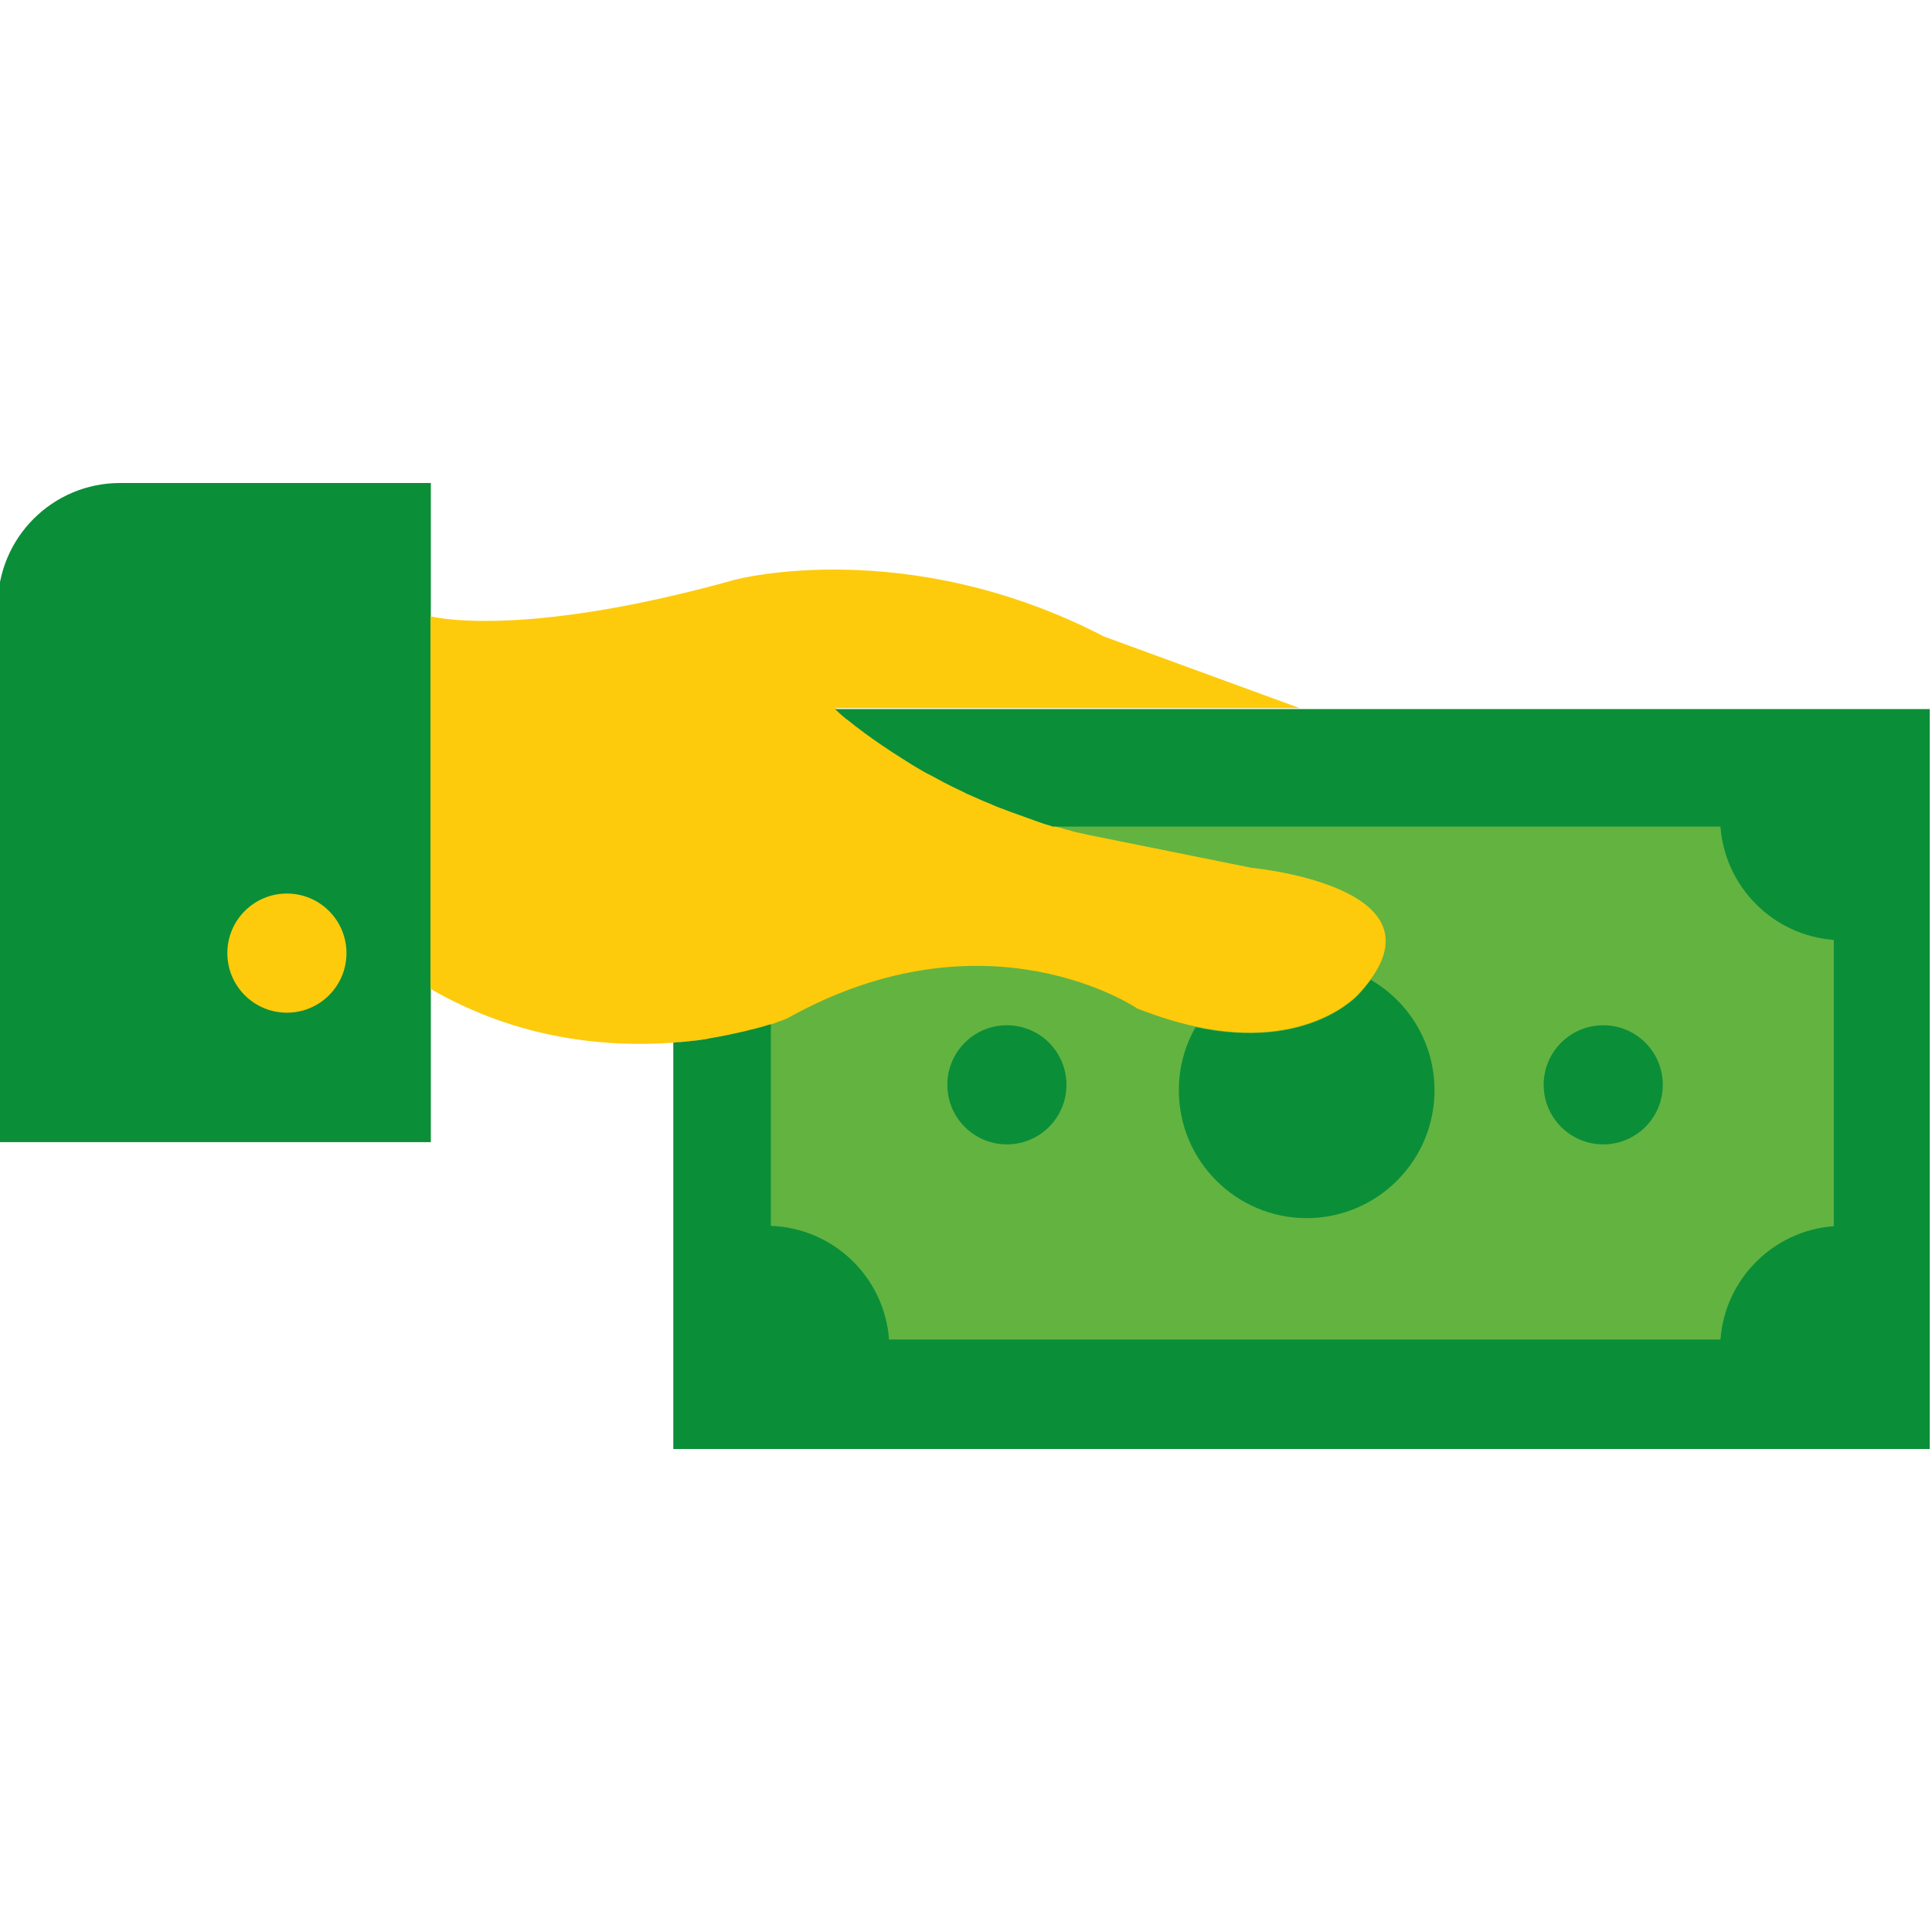
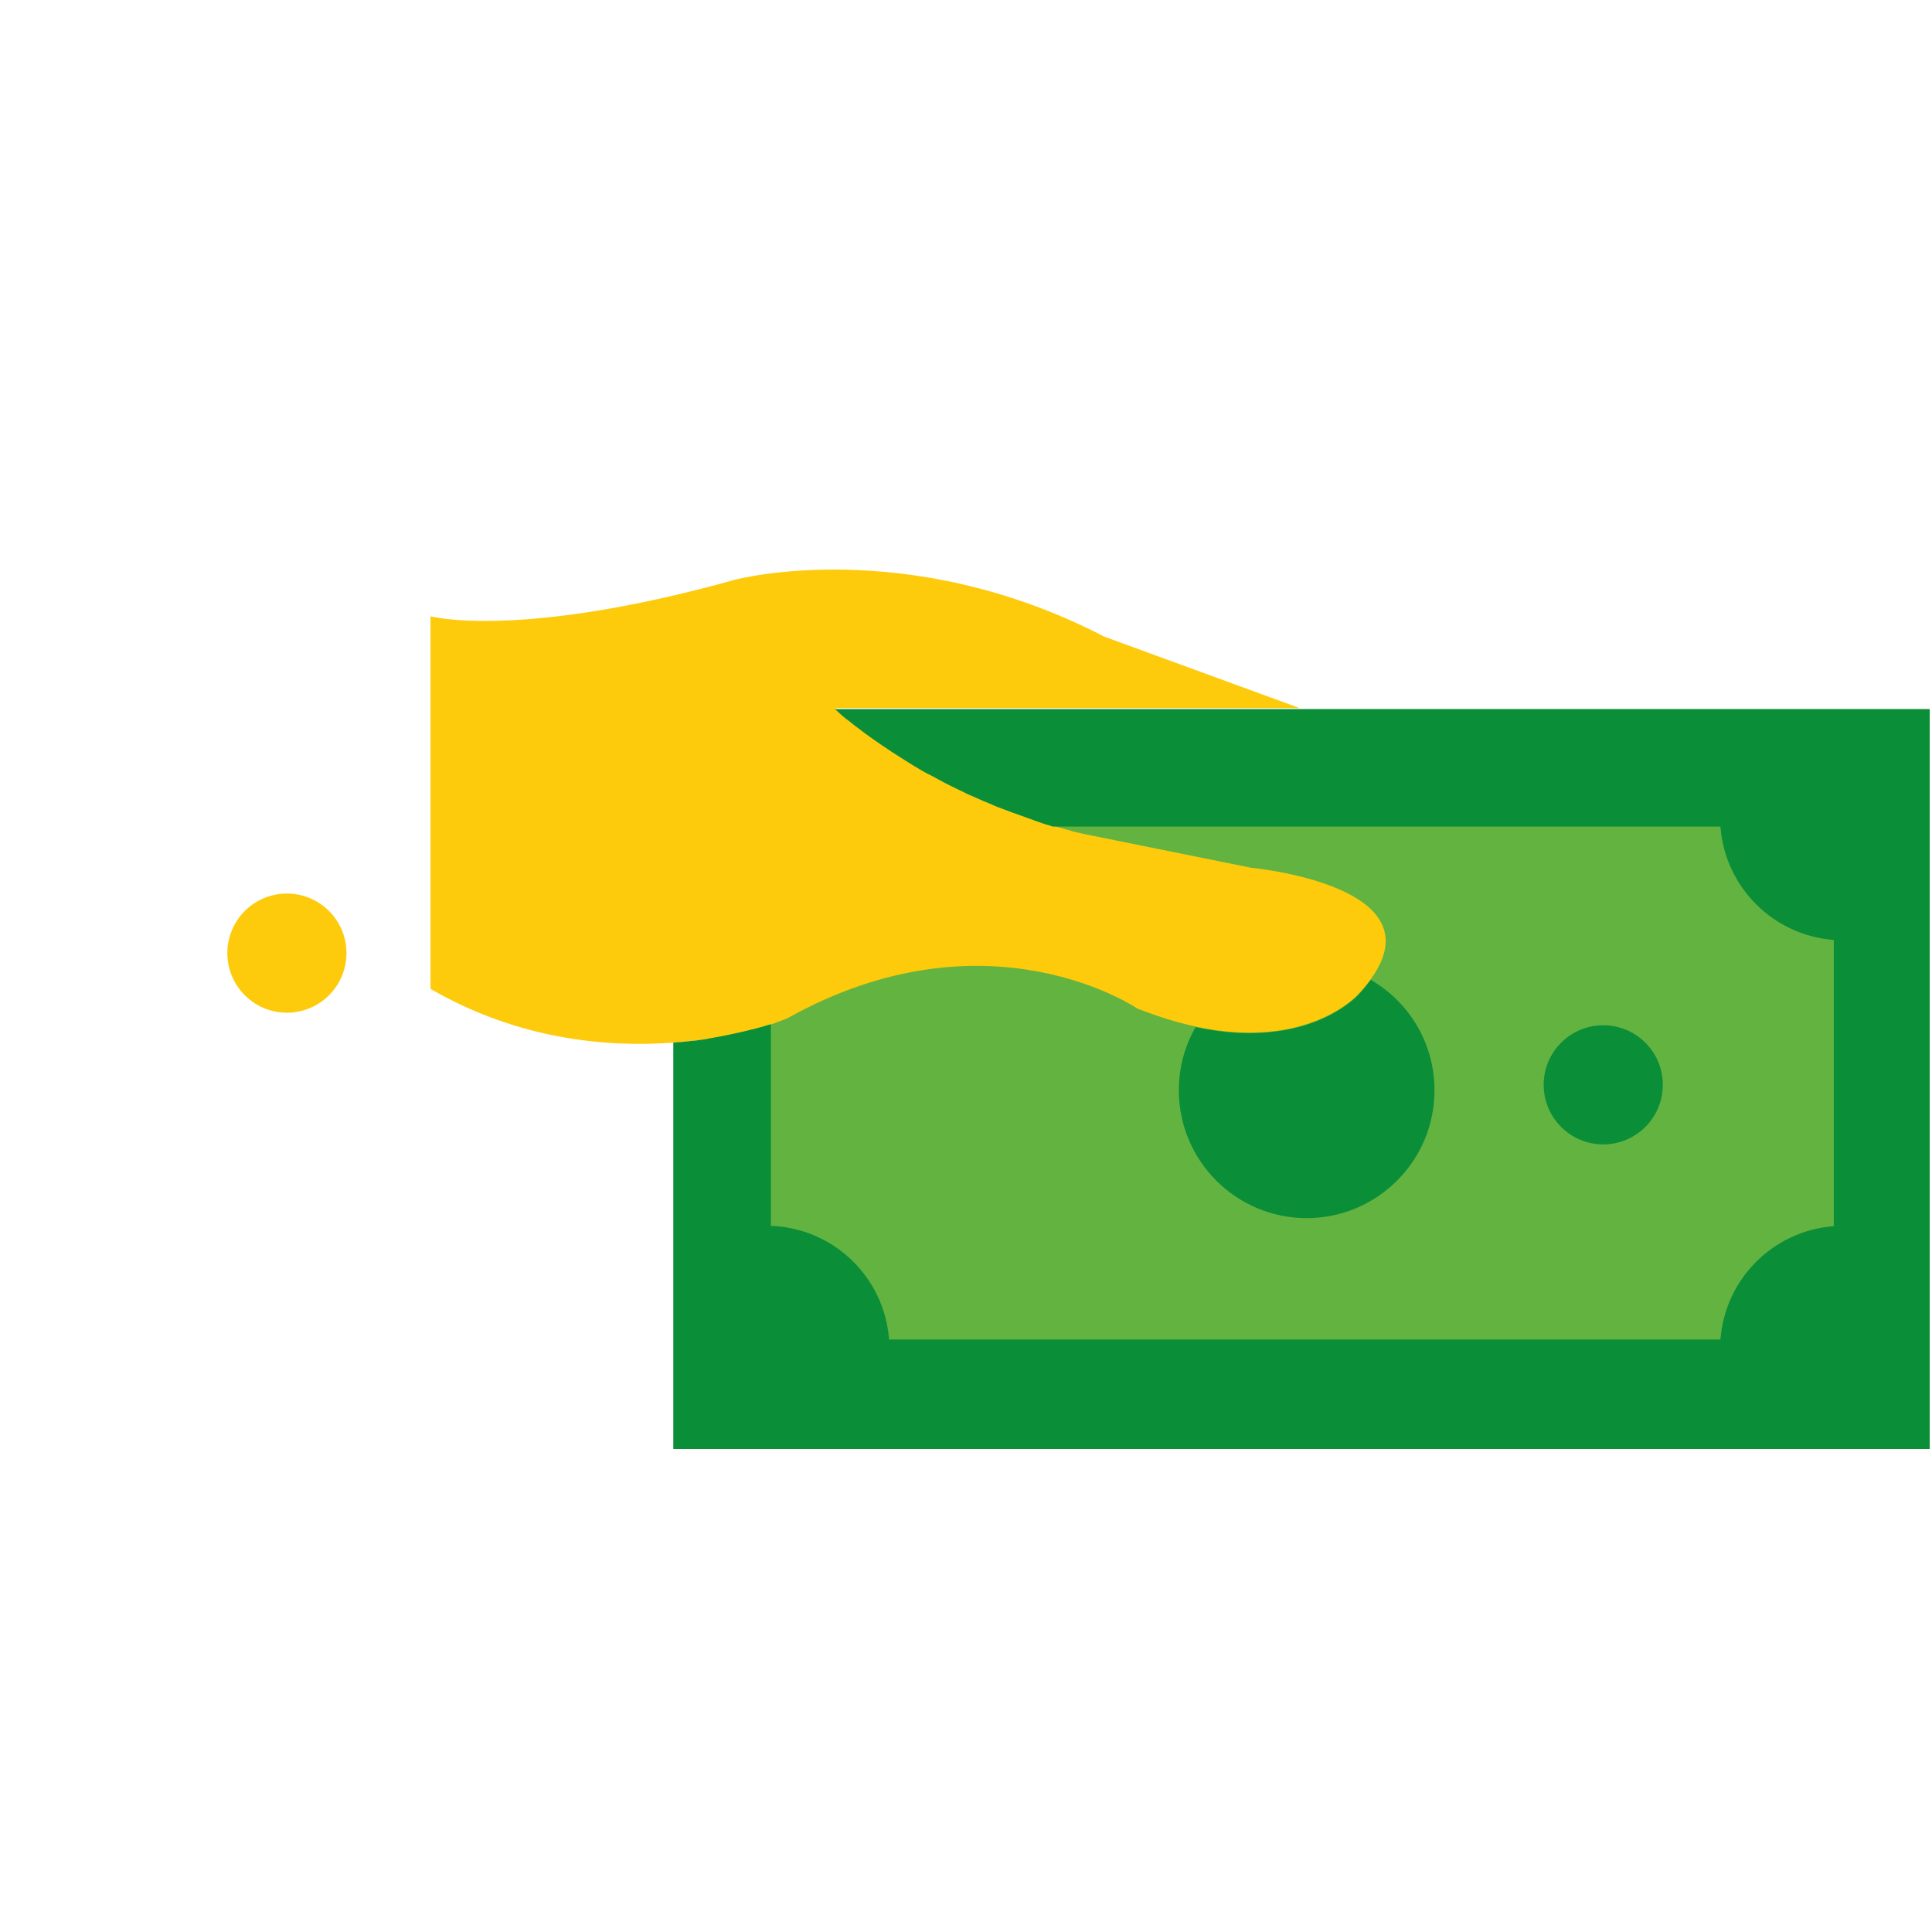
<svg xmlns="http://www.w3.org/2000/svg" version="1.1" id="Camada_1" x="0px" y="0px" viewBox="0 0 60 60" style="enable-background:new 0 0 60 60;" xml:space="preserve">
  <style type="text/css">
	.st0{fill:#63B341;}
	.st1{fill:#0B8E38;}
	.st2{fill:#FDCB0B;}
	.st3{fill:none;}
</style>
  <g>
    <rect x="21.95" y="23.58" class="st0" width="36.43" height="19.8" />
-     <path class="st1" d="M-0.07,18.81v16.66h13.45V15H3.73C1.63,15-0.07,16.7-0.07,18.81z" />
    <path class="st2" d="M13.37,19.14v11.57c2.73,1.58,5.47,1.82,7.54,1.67c0.09-0.01,0.17-0.01,0.25-0.02   c0.07-0.01,0.13-0.01,0.2-0.02c0.1-0.01,0.19-0.02,0.29-0.03c0.05-0.01,0.09-0.01,0.14-0.02c0.05-0.01,0.09-0.01,0.14-0.02   c0.01,0,0.01,0,0.02,0s0.03,0,0.04-0.01c0.02,0,0.03-0.01,0.05-0.01c0.06-0.01,0.11-0.02,0.17-0.03c0.11-0.02,0.22-0.04,0.32-0.06   c0.07-0.01,0.13-0.03,0.19-0.04c0.24-0.05,0.45-0.1,0.65-0.15c0.04-0.01,0.08-0.02,0.12-0.03c0.04-0.01,0.08-0.02,0.11-0.03   c0.04-0.01,0.07-0.02,0.11-0.03c0.06-0.02,0.11-0.03,0.16-0.05c0.03-0.01,0.05-0.02,0.08-0.02c0.01,0,0.03-0.01,0.04-0.01   c0.03-0.01,0.05-0.02,0.08-0.03c0.02,0,0.03-0.01,0.05-0.02c0.02-0.01,0.03-0.01,0.05-0.02c0.1-0.03,0.17-0.06,0.22-0.08   c0.01,0,0.02-0.01,0.02-0.01c0.01,0,0.01,0,0.02-0.01c0.01,0,0.02-0.01,0.02-0.01c0.01,0,0.01,0,0.01,0   c6.21-3.47,10.86-0.3,10.86-0.3c0.66,0.26,1.26,0.44,1.81,0.56c3.51,0.76,5.06-1.01,5.06-1.01c0.15-0.16,0.27-0.31,0.38-0.46   c2.12-2.92-3.71-3.46-3.71-3.46l-5.1-1.03c-0.09-0.02-0.18-0.04-0.27-0.06c-0.09-0.02-0.18-0.04-0.26-0.07   c-0.08-0.02-0.17-0.04-0.25-0.07c-0.09-0.02-0.19-0.05-0.28-0.08c-0.08-0.02-0.15-0.04-0.22-0.07c-0.05-0.02-0.1-0.03-0.15-0.05   c-0.05-0.02-0.1-0.03-0.14-0.05c-0.09-0.03-0.17-0.06-0.25-0.09c-0.09-0.03-0.17-0.06-0.25-0.09c-0.08-0.03-0.16-0.06-0.25-0.09   c-0.08-0.03-0.16-0.06-0.24-0.09c-0.08-0.03-0.16-0.06-0.24-0.09c-0.08-0.03-0.16-0.07-0.23-0.1c-0.11-0.05-0.22-0.1-0.33-0.14   c-0.05-0.02-0.11-0.05-0.16-0.07s-0.11-0.05-0.16-0.07c-0.02-0.01-0.03-0.02-0.05-0.02c-0.09-0.04-0.18-0.08-0.26-0.13   c-0.3-0.15-0.58-0.29-0.85-0.44c-0.05-0.02-0.09-0.05-0.14-0.07c-0.15-0.09-0.29-0.17-0.43-0.25c-0.23-0.13-0.44-0.27-0.63-0.4   c-0.44-0.29-0.8-0.55-1.09-0.77c-0.04-0.03-0.09-0.07-0.13-0.1c-0.04-0.03-0.07-0.06-0.11-0.09c-0.03-0.02-0.05-0.04-0.08-0.06   c-0.01-0.01-0.01-0.01-0.02-0.01c-0.03-0.02-0.05-0.04-0.07-0.06l-0.01-0.01c-0.02-0.01-0.03-0.03-0.05-0.04   c-0.03-0.02-0.05-0.05-0.08-0.07c-0.01-0.01-0.02-0.02-0.03-0.03c-0.05-0.05-0.09-0.08-0.1-0.09c0,0,0,0-0.01-0.01l0,0h14.42   l-6.07-2.22C28.16,16.59,22.84,18,22.84,18C16.11,19.88,13.37,19.14,13.37,19.14z" />
    <path class="st1" d="M20.91,32.38V45h39.02V22.02h-34l0,0c0,0,0,0,0.01,0.01c0.01,0.01,0.05,0.04,0.1,0.09   c0.01,0.01,0.02,0.02,0.03,0.03c0.02,0.02,0.05,0.04,0.08,0.07c0.01,0.01,0.03,0.03,0.05,0.04l0.01,0.01   c0.02,0.02,0.05,0.04,0.07,0.06c0.01,0,0.01,0.01,0.02,0.01c0.02,0.02,0.05,0.04,0.08,0.06c0.03,0.03,0.07,0.06,0.11,0.09   c0.04,0.03,0.08,0.07,0.13,0.1c0.28,0.22,0.65,0.48,1.09,0.77c0.2,0.13,0.41,0.26,0.63,0.4c0.14,0.08,0.28,0.17,0.43,0.25   c0.04,0.02,0.09,0.05,0.14,0.07c0.27,0.15,0.55,0.3,0.85,0.44c0.09,0.04,0.17,0.08,0.26,0.13c0.02,0.01,0.03,0.01,0.05,0.02   c0.05,0.02,0.11,0.05,0.16,0.07s0.11,0.05,0.16,0.07c0.11,0.05,0.22,0.1,0.33,0.14c0.08,0.03,0.15,0.07,0.23,0.1   c0.08,0.03,0.16,0.06,0.24,0.09c0.08,0.03,0.16,0.06,0.24,0.09c0.08,0.03,0.16,0.06,0.25,0.09c0.08,0.03,0.17,0.06,0.25,0.09   c0.08,0.03,0.17,0.06,0.25,0.09c0.05,0.02,0.1,0.03,0.14,0.05c0.05,0.02,0.1,0.03,0.15,0.05c0.07,0.02,0.15,0.04,0.22,0.07h20.74   c0.14,1.88,1.64,3.38,3.52,3.52v8.89c-1.88,0.14-3.38,1.64-3.52,3.52H27.61c-0.14-1.93-1.72-3.46-3.67-3.53v-6.26   c-0.03,0.01-0.05,0.02-0.08,0.02c-0.05,0.02-0.1,0.03-0.16,0.05c-0.03,0.01-0.07,0.02-0.11,0.03c-0.04,0.01-0.07,0.02-0.11,0.03   c-0.04,0.01-0.08,0.02-0.12,0.03c-0.19,0.05-0.41,0.1-0.65,0.15c-0.06,0.01-0.13,0.03-0.19,0.04c-0.11,0.02-0.21,0.04-0.32,0.06   c-0.05,0.01-0.11,0.02-0.17,0.03c-0.02,0-0.03,0.01-0.05,0.01c-0.01,0-0.03,0-0.04,0.01c-0.01,0-0.01,0-0.02,0   c-0.04,0.01-0.09,0.01-0.14,0.02c-0.05,0.01-0.09,0.01-0.14,0.02c-0.09,0.01-0.19,0.02-0.29,0.03c-0.06,0.01-0.13,0.01-0.2,0.02   C21.08,32.36,21,32.37,20.91,32.38z" />
    <path class="st3" d="M23.94,31.81v6.26c1.95,0.07,3.52,1.6,3.67,3.53h25.84c0.14-1.88,1.64-3.38,3.52-3.52v-8.89   c-1.88-0.14-3.38-1.64-3.52-3.52H32.7c0.09,0.03,0.18,0.05,0.28,0.08c0.08,0.02,0.17,0.04,0.25,0.07c0.09,0.02,0.18,0.04,0.26,0.07   c0.09,0.02,0.18,0.04,0.27,0.06l5.1,1.03c0,0,5.83,0.54,3.71,3.46c-0.11,0.15-0.23,0.3-0.38,0.46c0,0-1.54,1.76-5.06,1.01   c-0.56-0.12-1.16-0.3-1.81-0.56c0,0-4.66-3.18-10.86,0.3c0,0,0,0-0.01,0s-0.01,0.01-0.02,0.01s-0.01,0-0.02,0.01   c-0.01,0-0.01,0.01-0.02,0.01c-0.05,0.02-0.12,0.05-0.22,0.08c-0.02,0.01-0.03,0.01-0.05,0.02c-0.02,0.01-0.03,0.01-0.05,0.02   c-0.02,0.01-0.05,0.02-0.08,0.03C23.97,31.8,23.95,31.8,23.94,31.81z" />
    <path class="st1" d="M36.61,33.86c0,2.19,1.78,3.97,3.97,3.97c2.19,0,3.97-1.78,3.97-3.97c0-1.47-0.8-2.75-1.98-3.43   c-0.11,0.15-0.23,0.3-0.38,0.46c0,0-1.54,1.76-5.06,1.01C36.8,32.47,36.61,33.14,36.61,33.86z" />
    <circle class="st1" cx="49.79" cy="33.69" r="1.85" />
-     <circle class="st1" cx="31.27" cy="33.69" r="1.85" />
    <circle class="st2" cx="8.91" cy="29.6" r="1.85" />
  </g>
</svg>